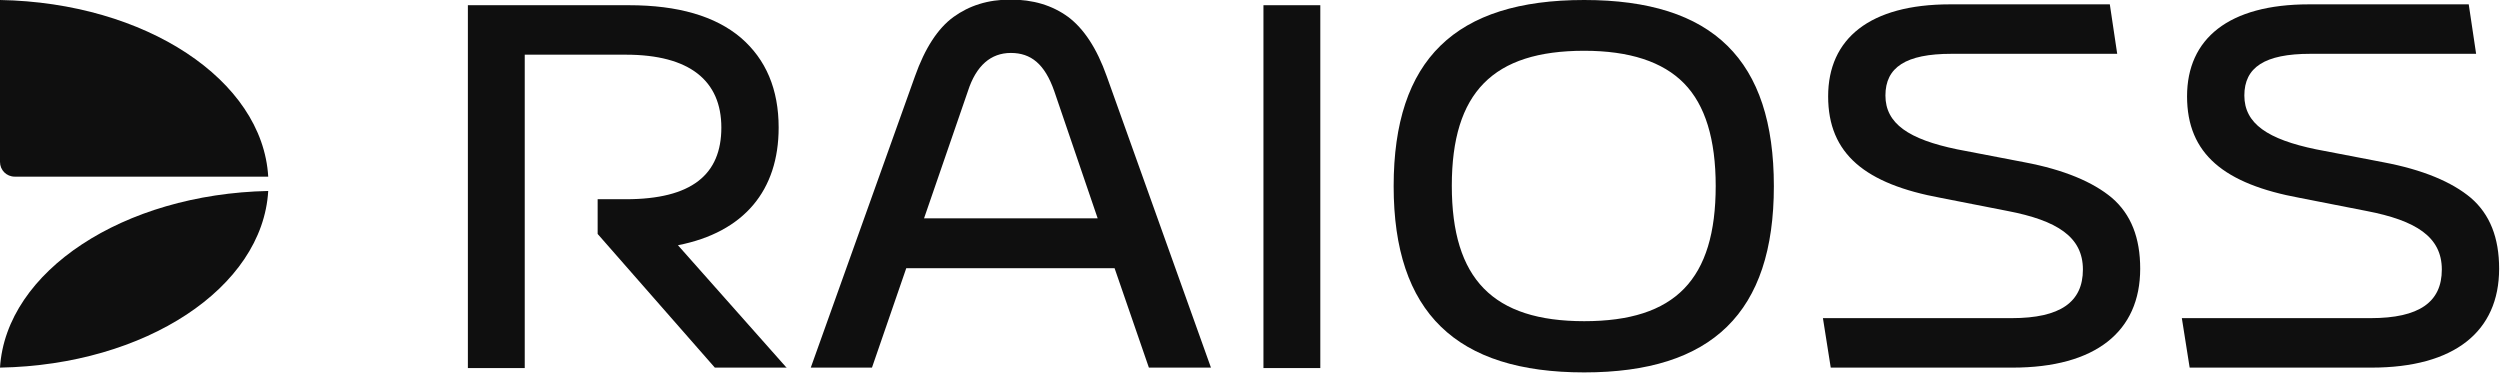
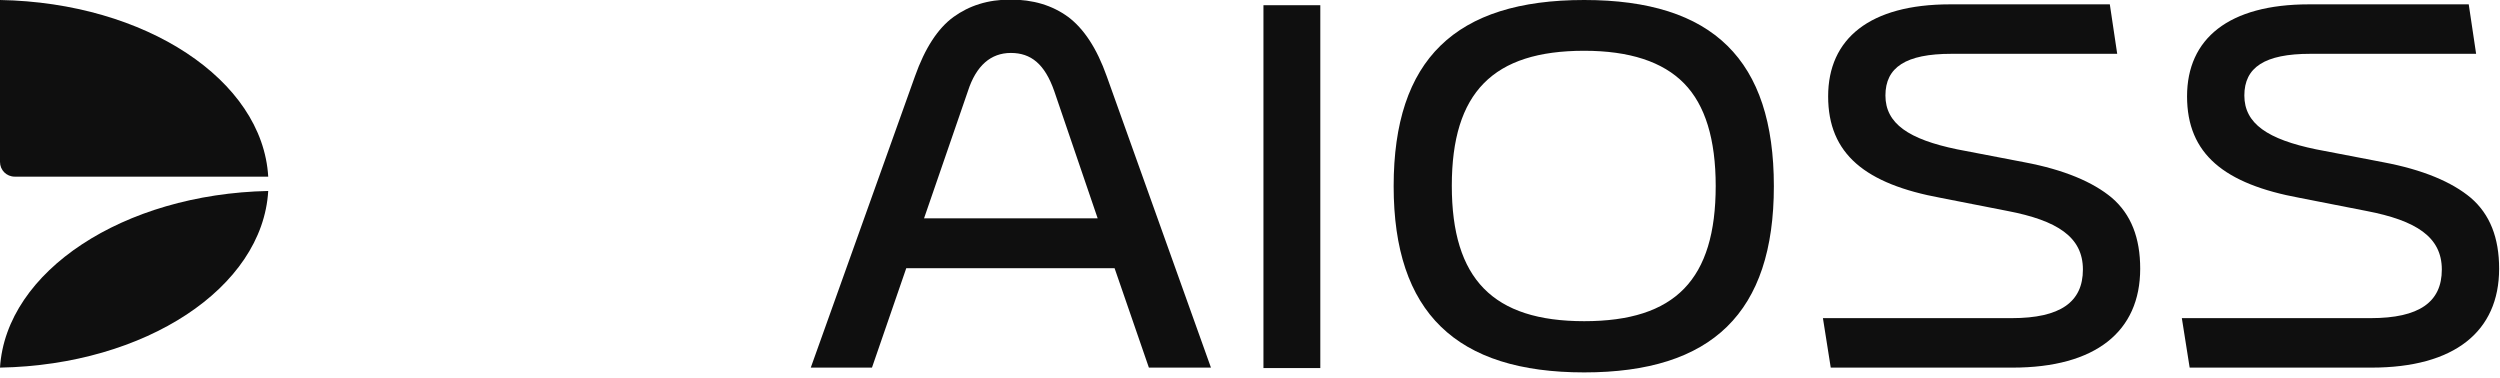
<svg xmlns="http://www.w3.org/2000/svg" width="152" height="23" viewBox="0 0 152 23" fill="none">
  <g clip-path="url(#clip0_88_2357)">
-     <path d="M47.843 22.351H43.462L36.337 14.224V12.113H38.053C42.064 12.113 43.858 10.608 43.858 7.758C43.858 4.908 41.932 3.325 38.053 3.325H31.904V22.378H28.447V0.317H38.237C41.219 0.317 43.489 0.976 45.046 2.296C46.576 3.615 47.342 5.436 47.342 7.758C47.342 11.558 45.257 14.118 41.219 14.91L47.843 22.378V22.351Z" fill="#0F0F0F" />
    <path d="M69.852 22.351L67.767 16.308H55.1L53.016 22.351H49.295L55.628 4.644C56.235 2.929 57.027 1.715 57.977 1.029C58.927 0.343 60.062 -0.026 61.434 -0.026C62.806 -0.026 63.967 0.317 64.944 1.029C65.894 1.742 66.685 2.929 67.292 4.644L73.626 22.351H69.852ZM56.156 13.274H66.738L64.099 5.542C63.519 3.879 62.674 3.219 61.46 3.219C60.246 3.219 59.349 3.985 58.848 5.542L56.182 13.274H56.156Z" fill="#0F0F0F" />
    <path d="M76.818 22.351V0.317H80.275V22.378H76.818V22.351Z" fill="#0F0F0F" />
    <path d="M84.734 11.321C84.734 3.615 88.482 0 96.319 0C104.157 0 107.851 3.642 107.851 11.321C107.851 19 104.104 22.642 96.319 22.642C88.534 22.642 84.734 19 84.734 11.321ZM104.315 11.321C104.315 8.471 103.682 6.386 102.389 5.067C101.095 3.747 99.064 3.087 96.319 3.087C90.777 3.087 88.27 5.621 88.27 11.294C88.27 16.968 90.777 19.528 96.319 19.528C101.861 19.528 104.315 16.994 104.315 11.294V11.321Z" fill="#0F0F0F" />
    <path d="M111.309 22.351L110.834 19.343H122.313C125.269 19.343 126.641 18.367 126.641 16.387C126.641 14.408 125.084 13.406 122.049 12.825L118.012 12.033C113.42 11.189 111.151 9.368 111.151 5.858C111.151 2.349 113.684 0.264 118.566 0.264H128.277L128.726 3.272H118.645C115.874 3.272 114.634 4.09 114.634 5.806C114.634 7.521 116.059 8.471 118.988 9.078L123.105 9.869C125.48 10.318 127.248 11.057 128.409 12.033C129.57 13.036 130.124 14.461 130.124 16.335C130.124 20.161 127.406 22.351 122.366 22.351H111.256H111.309Z" fill="#0F0F0F" />
    <path d="M133.131 22.351L132.656 19.343H144.135C147.091 19.343 148.463 18.367 148.463 16.387C148.463 14.408 146.906 13.406 143.872 12.825L139.834 12.033C135.242 11.189 132.973 9.368 132.973 5.858C132.973 2.349 135.506 0.264 140.388 0.264H150.099L150.548 3.272H140.467C137.697 3.272 136.456 4.09 136.456 5.806C136.456 7.521 137.881 8.471 140.81 9.078L144.927 9.869C147.302 10.318 149.07 11.057 150.231 12.033C151.392 13.036 151.947 14.461 151.947 16.335C151.947 20.161 149.228 22.351 144.188 22.351H133.078H133.131Z" fill="#0F0F0F" />
    <path d="M16.308 10.74H0.897C0.396 10.74 0 10.344 0 9.843V0C8.84 0.158 15.965 4.856 16.308 10.74ZM0 22.351C8.84 22.193 15.965 17.496 16.308 11.611C7.494 11.796 0.369 16.493 0 22.351Z" fill="#0F0F0F" />
  </g>
  <defs>
    <clipPath id="clip0_88_2357">
      <rect width="152" height="22.668" fill="white" />
    </clipPath>
  </defs>
</svg>